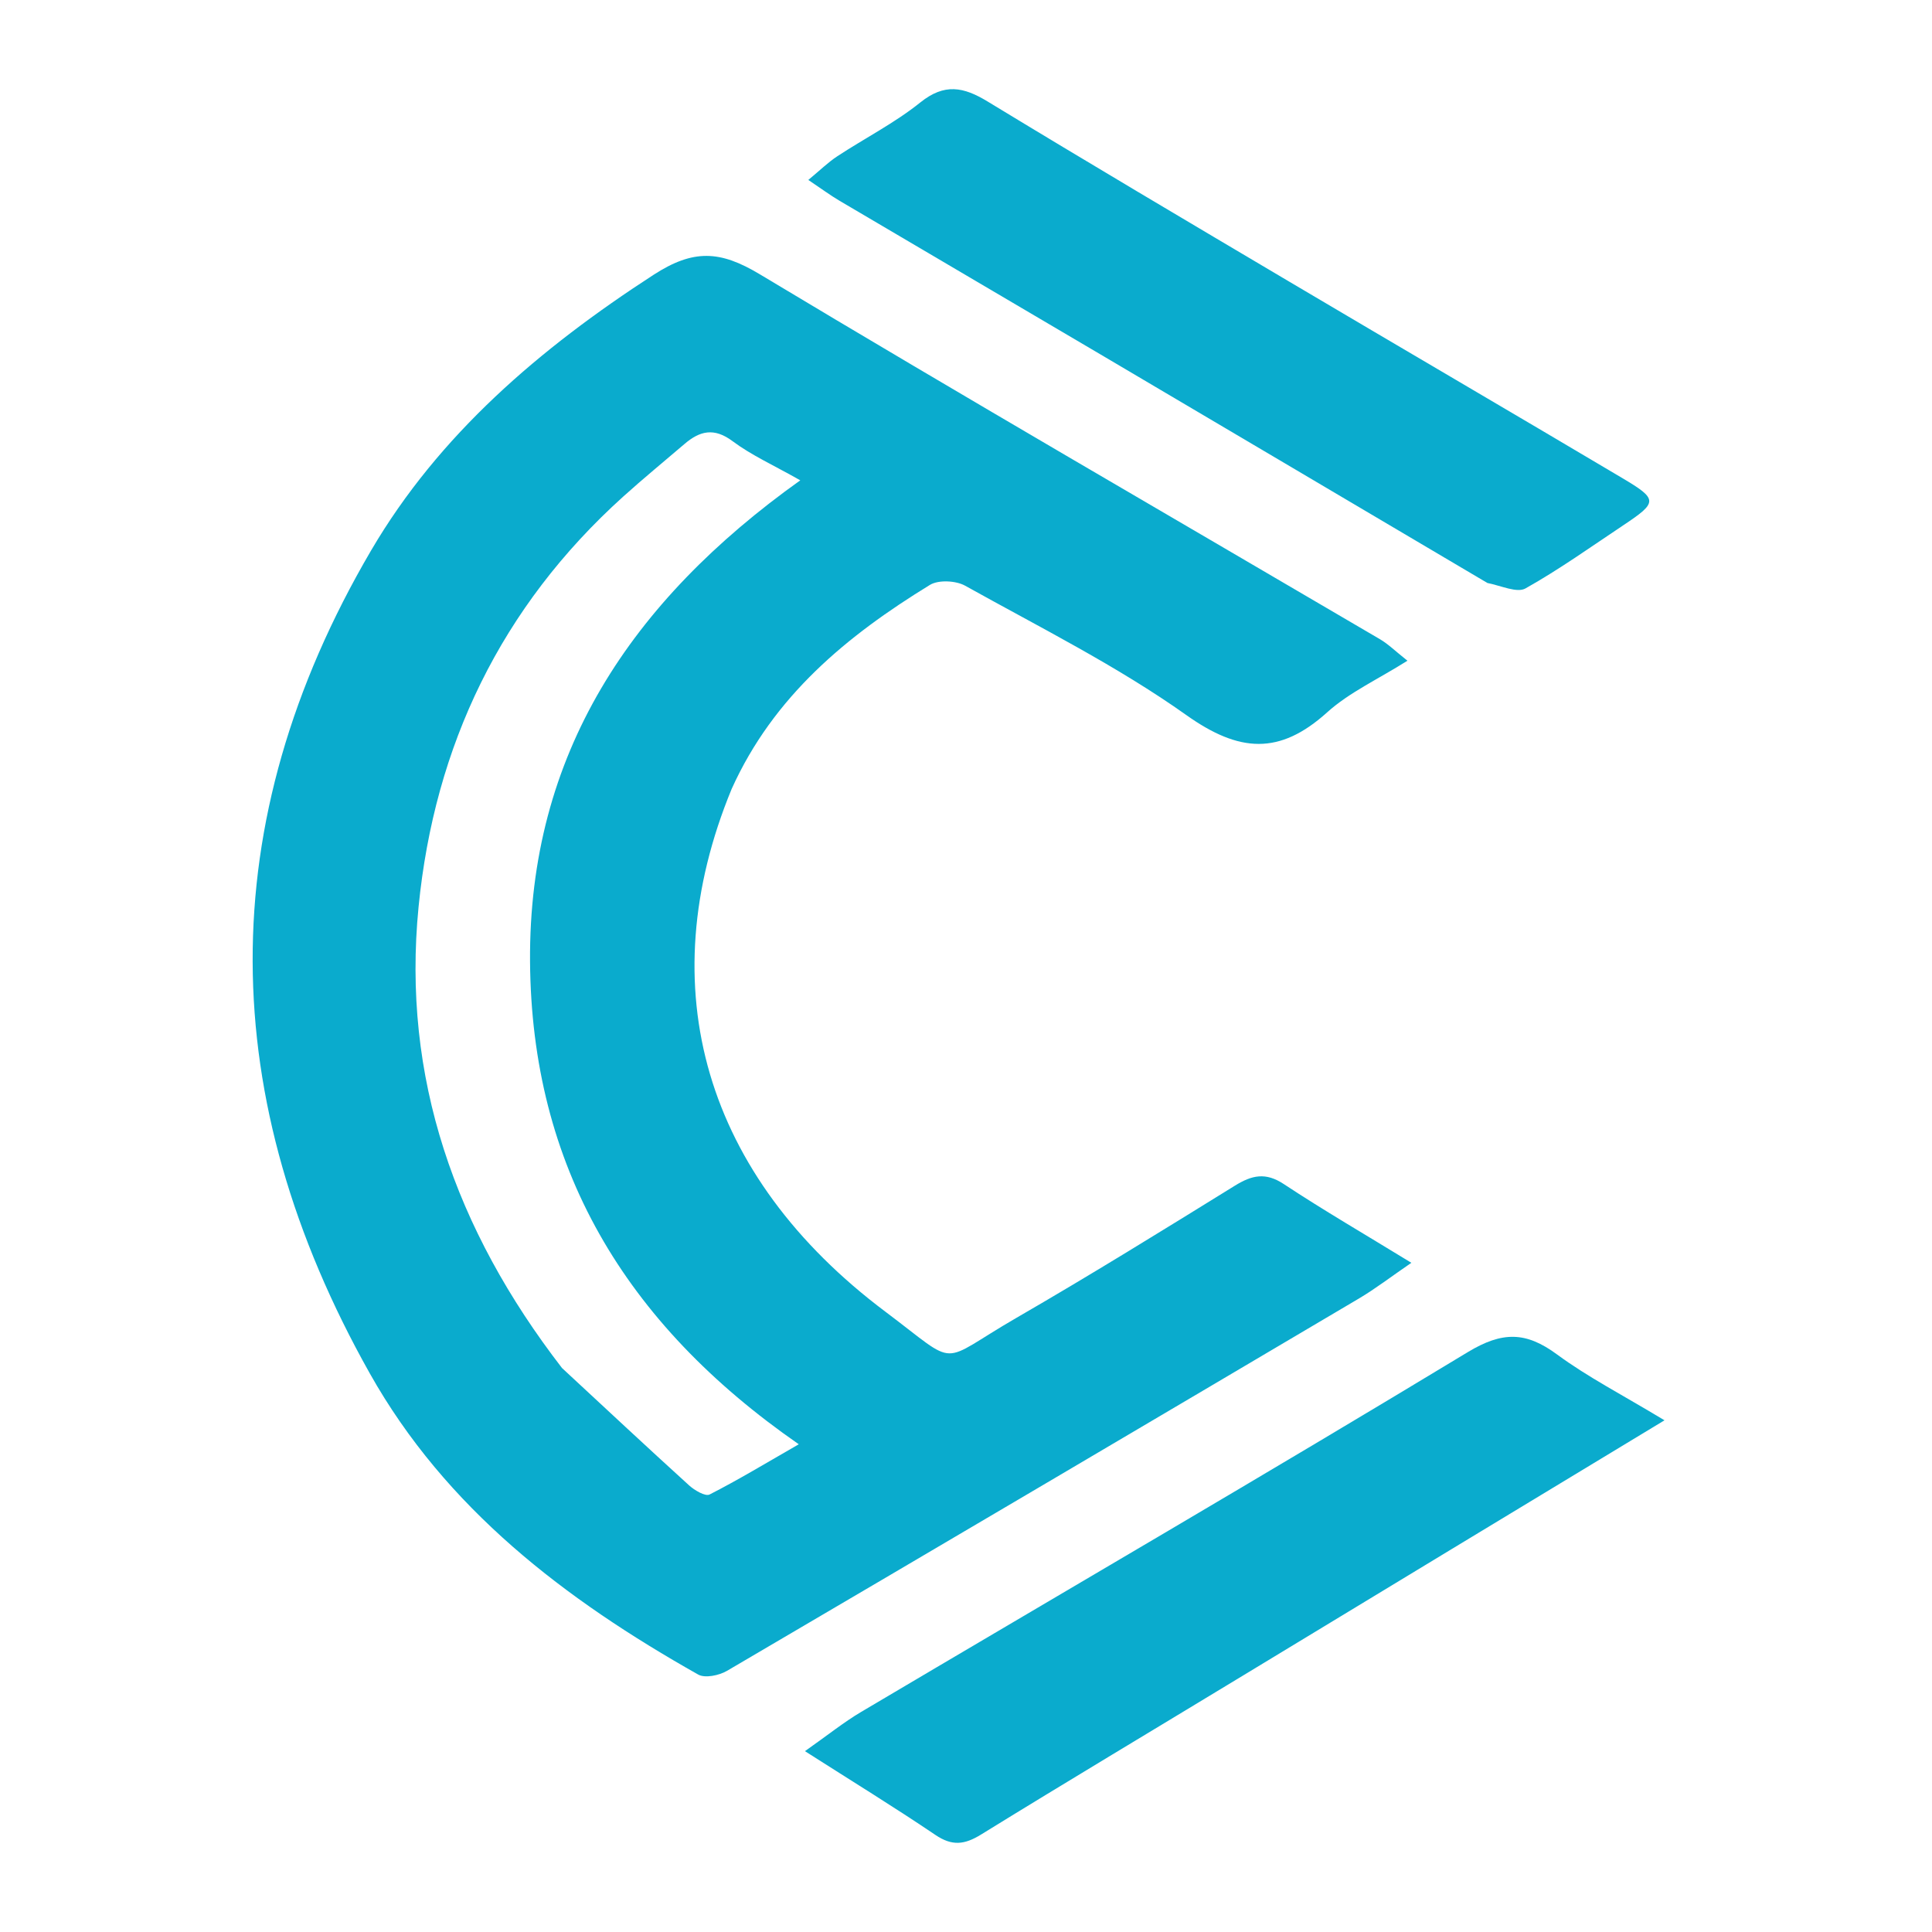
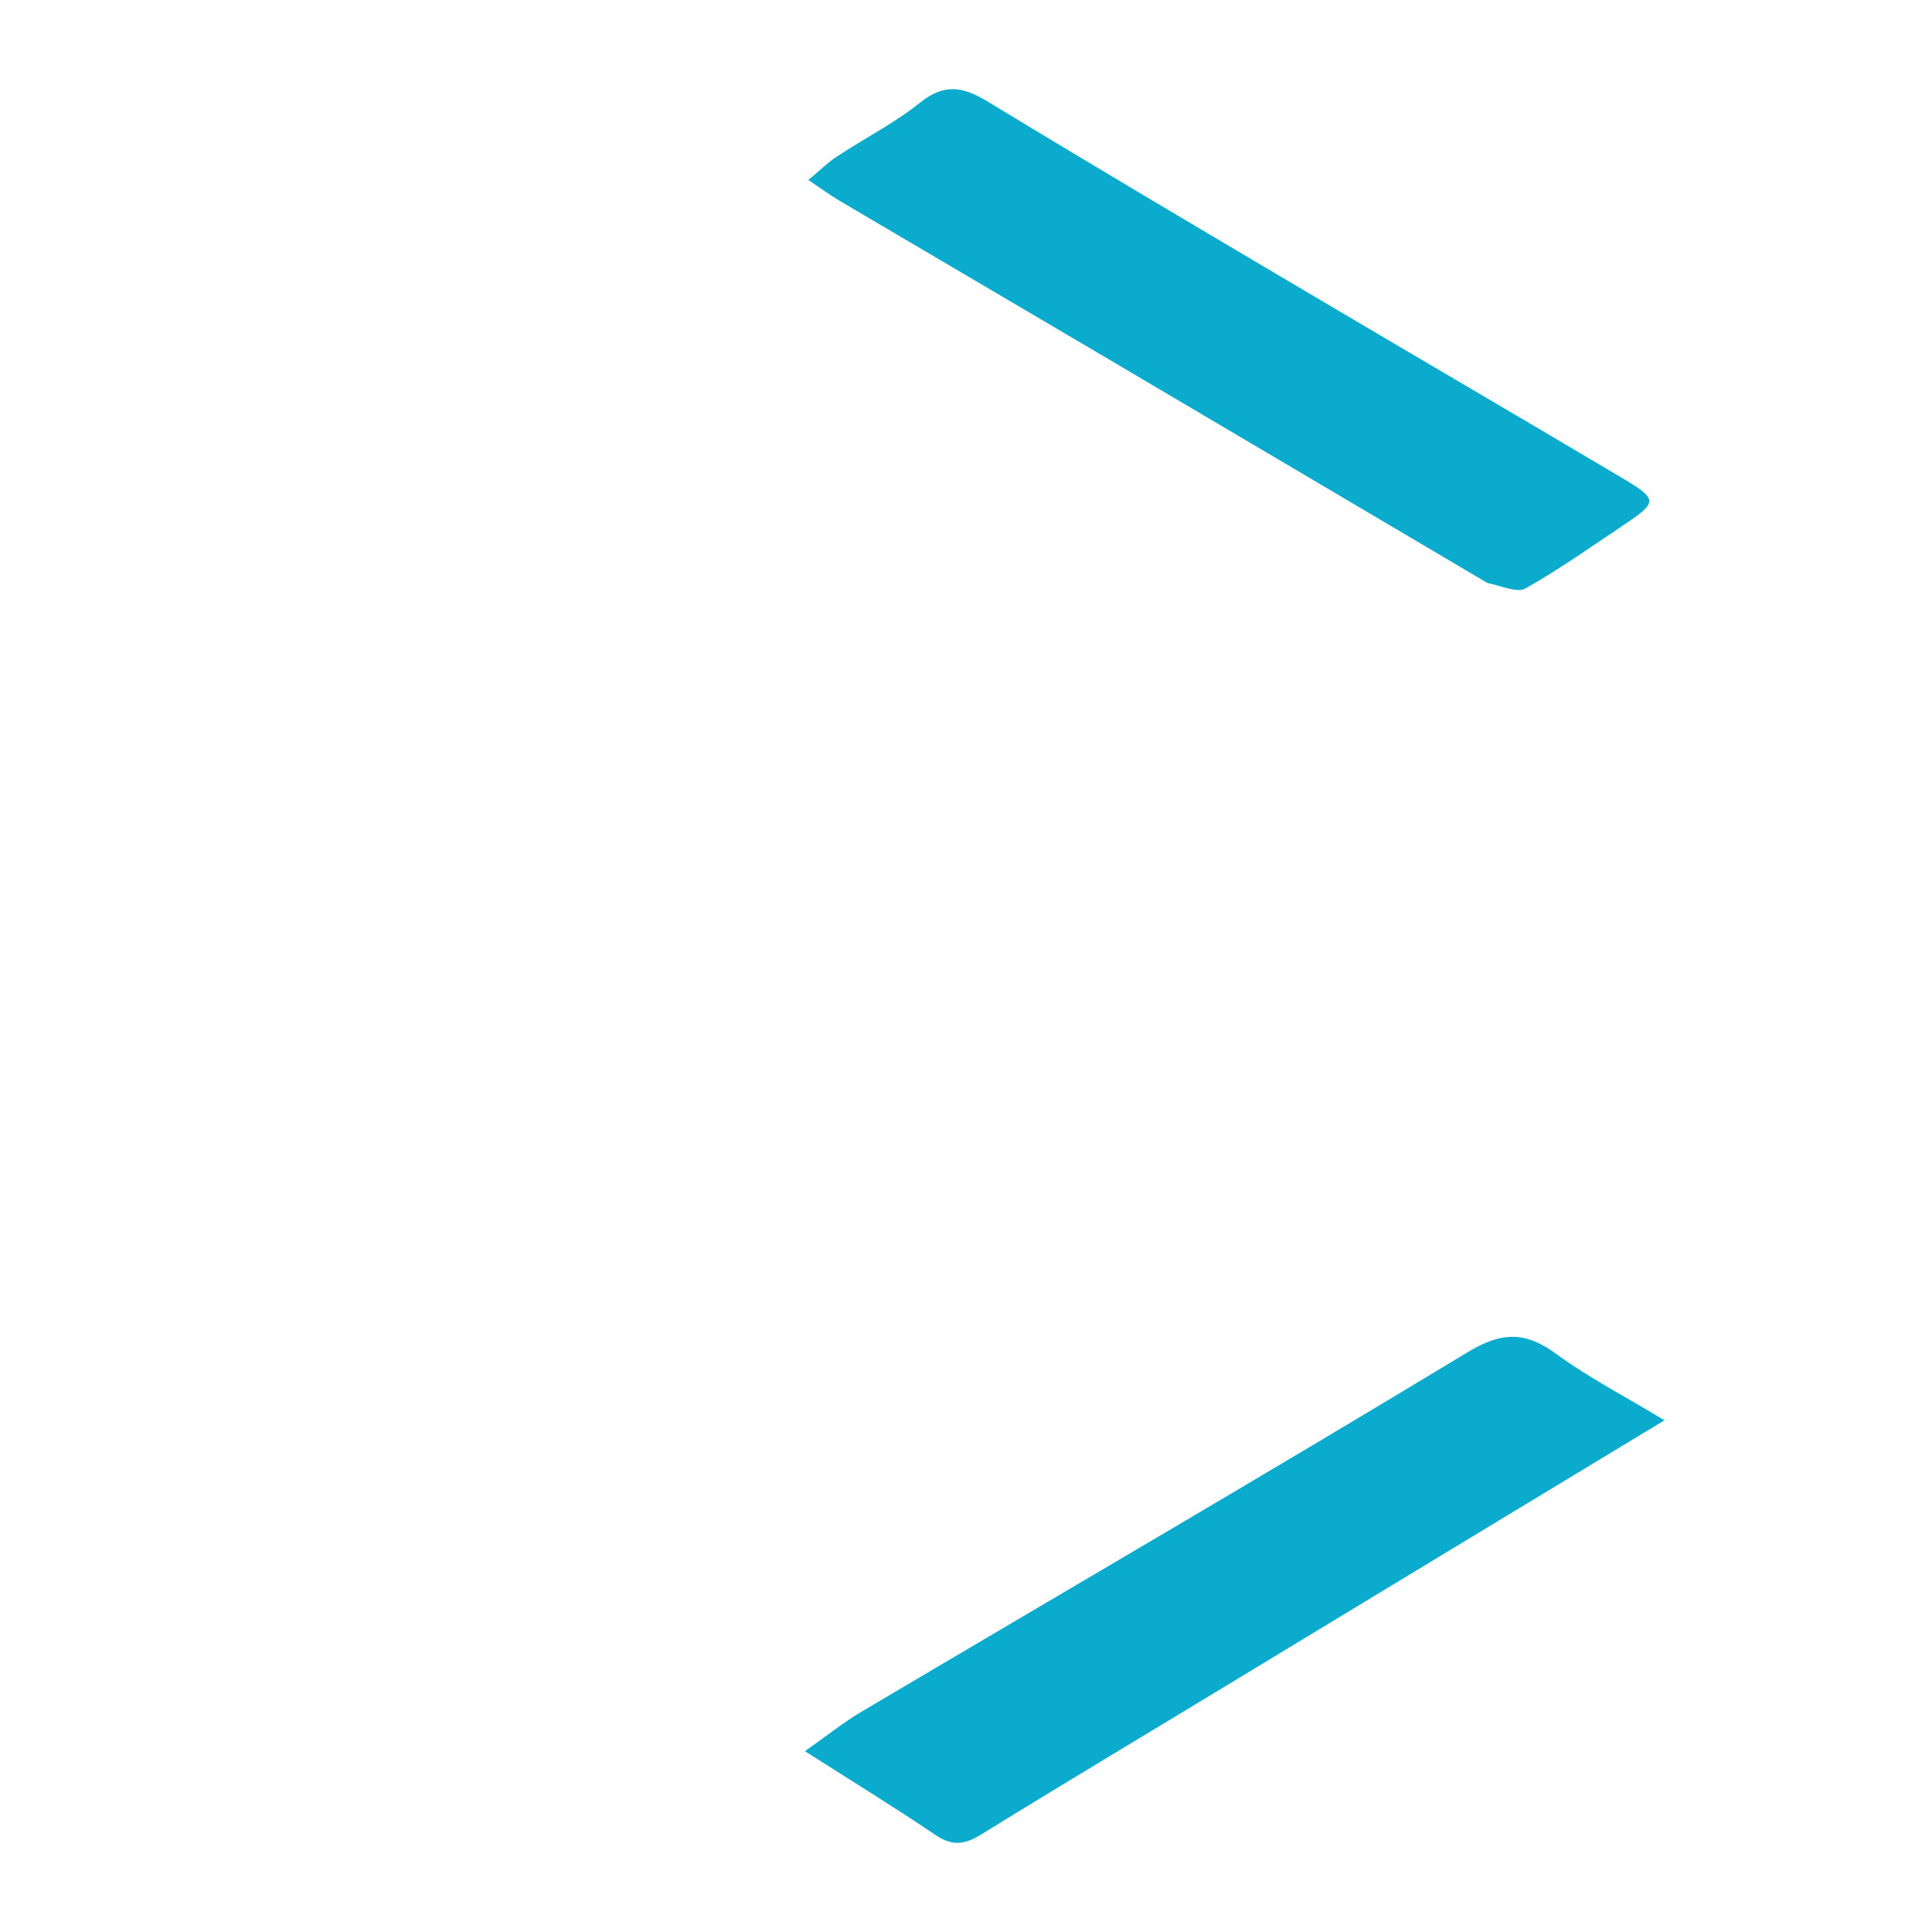
<svg xmlns="http://www.w3.org/2000/svg" width="130" height="130" viewBox="0 0 130 130" fill="none">
-   <path d="M49.231 53.088C43.709 66.473 47.415 79.135 59.579 88.264C64.659 92.077 63.016 91.782 68.4 88.671C73.356 85.807 78.225 82.793 83.092 79.782C84.24 79.072 85.155 78.862 86.386 79.675C89.058 81.44 91.835 83.052 94.968 84.971C93.573 85.926 92.546 86.72 91.436 87.376C77.277 95.747 63.11 104.105 48.921 112.426C48.392 112.736 47.44 112.937 46.981 112.678C38.019 107.625 29.997 101.51 24.879 92.406C14.508 73.958 14.211 55.402 24.967 37.045C29.544 29.235 36.338 23.44 43.976 18.492C46.655 16.757 48.449 16.848 51.116 18.45C64.953 26.762 78.935 34.84 92.858 43.013C93.412 43.338 93.88 43.806 94.704 44.458C92.707 45.717 90.786 46.592 89.299 47.934C86.091 50.828 83.377 50.636 79.831 48.12C75.165 44.808 69.97 42.215 64.945 39.413C64.322 39.065 63.147 39.005 62.571 39.358C56.996 42.775 52.05 46.834 49.231 53.088ZM37.818 92.053C40.663 94.69 43.496 97.34 46.368 99.948C46.733 100.28 47.462 100.707 47.746 100.562C49.676 99.579 51.532 98.454 53.748 97.182C41.995 89.034 35.76 78.447 35.665 64.688C35.568 50.758 42.447 40.456 53.849 32.32C52.038 31.293 50.557 30.631 49.294 29.686C48.045 28.752 47.087 28.995 46.059 29.874C44.685 31.049 43.286 32.197 41.944 33.406C33.703 40.834 29.234 50.186 28.165 61.018C27.033 72.492 30.613 82.717 37.818 92.053Z" fill="#0AABCD" />
  <path d="M83.725 112.692C77.74 116.325 71.852 119.838 66.019 123.439C64.896 124.133 64.065 124.228 62.94 123.468C60.185 121.605 57.345 119.863 54.163 117.832C55.687 116.761 56.767 115.889 57.95 115.188C71.559 107.13 85.231 99.174 98.758 90.985C101.097 89.569 102.681 89.599 104.766 91.135C106.841 92.665 109.171 93.859 112 95.569C102.248 101.469 93.045 107.036 83.725 112.692Z" fill="#0AABCD" />
  <path d="M100.083 39.227C91.307 34.043 82.661 28.929 74.01 23.825C68.17 20.379 62.321 16.95 56.482 13.504C55.86 13.136 55.277 12.703 54.39 12.108C55.172 11.462 55.714 10.926 56.34 10.515C58.195 9.296 60.206 8.274 61.923 6.895C63.553 5.586 64.832 5.843 66.455 6.83C73.181 10.921 79.959 14.93 86.734 18.941C94.202 23.363 101.698 27.739 109.161 32.169C111.575 33.602 111.554 33.794 109.233 35.341C107.058 36.79 104.924 38.315 102.649 39.593C102.078 39.915 101.036 39.42 100.083 39.227Z" fill="#0AABCD" />
</svg>